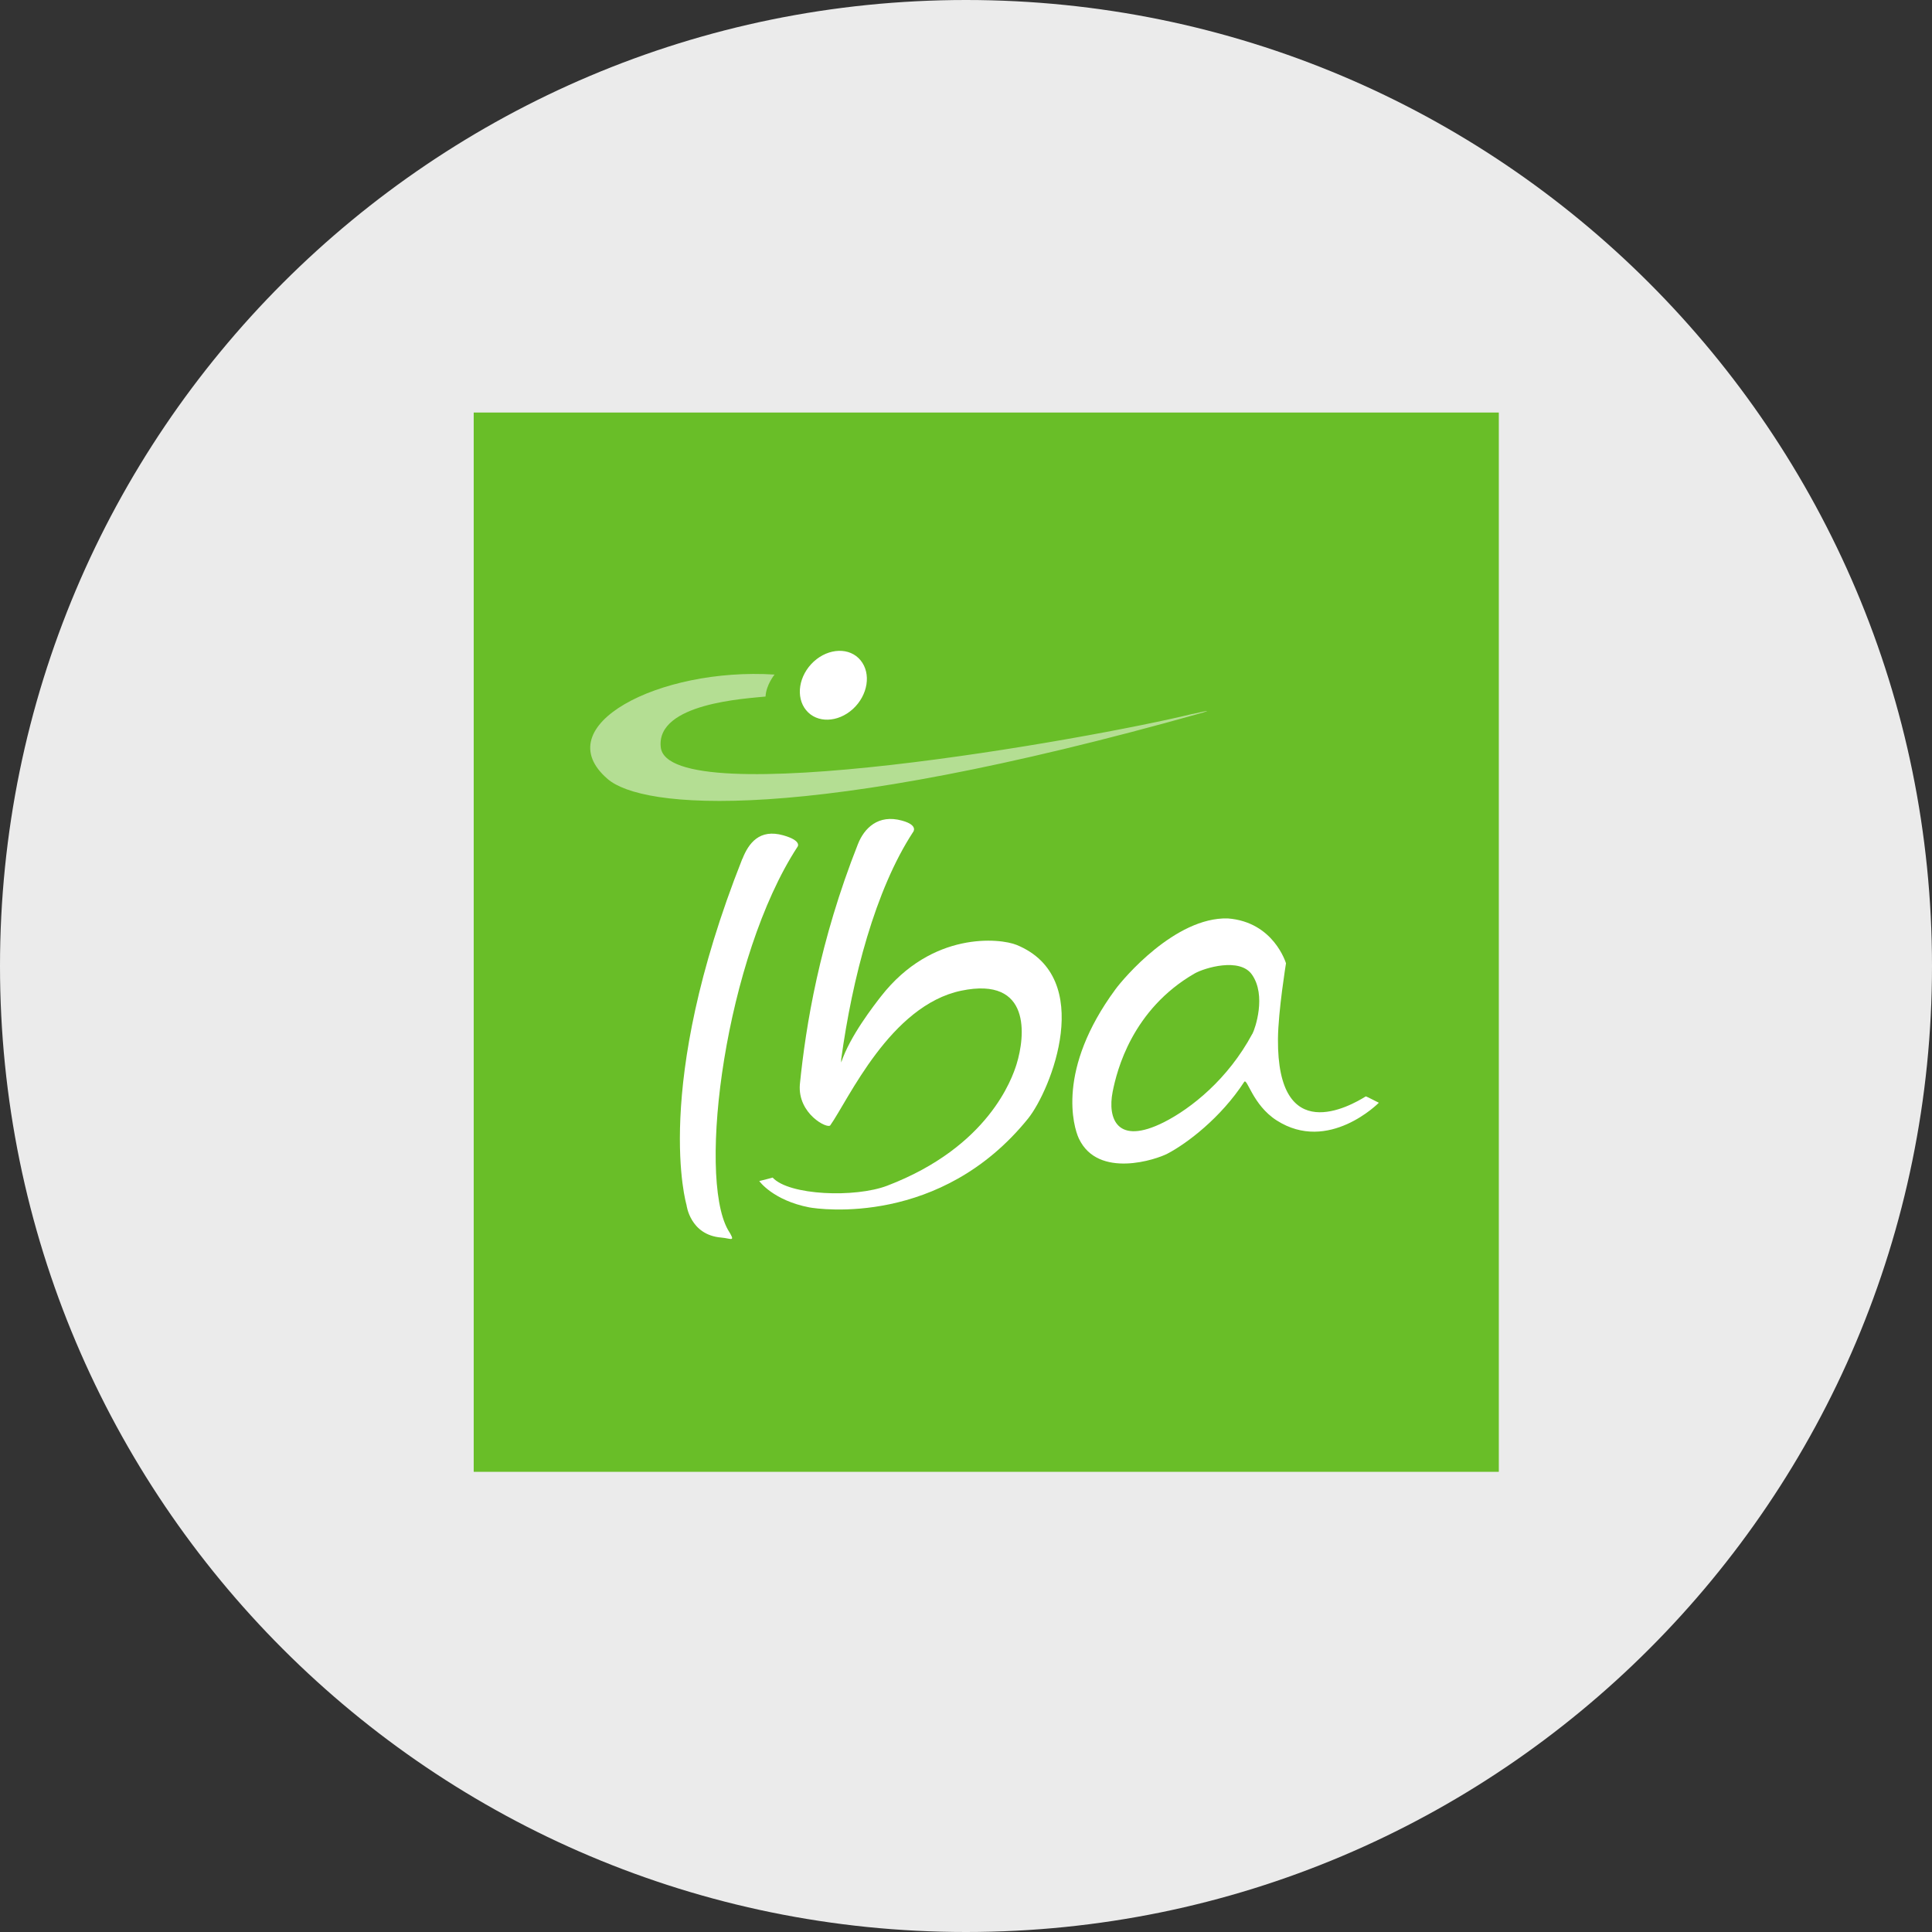
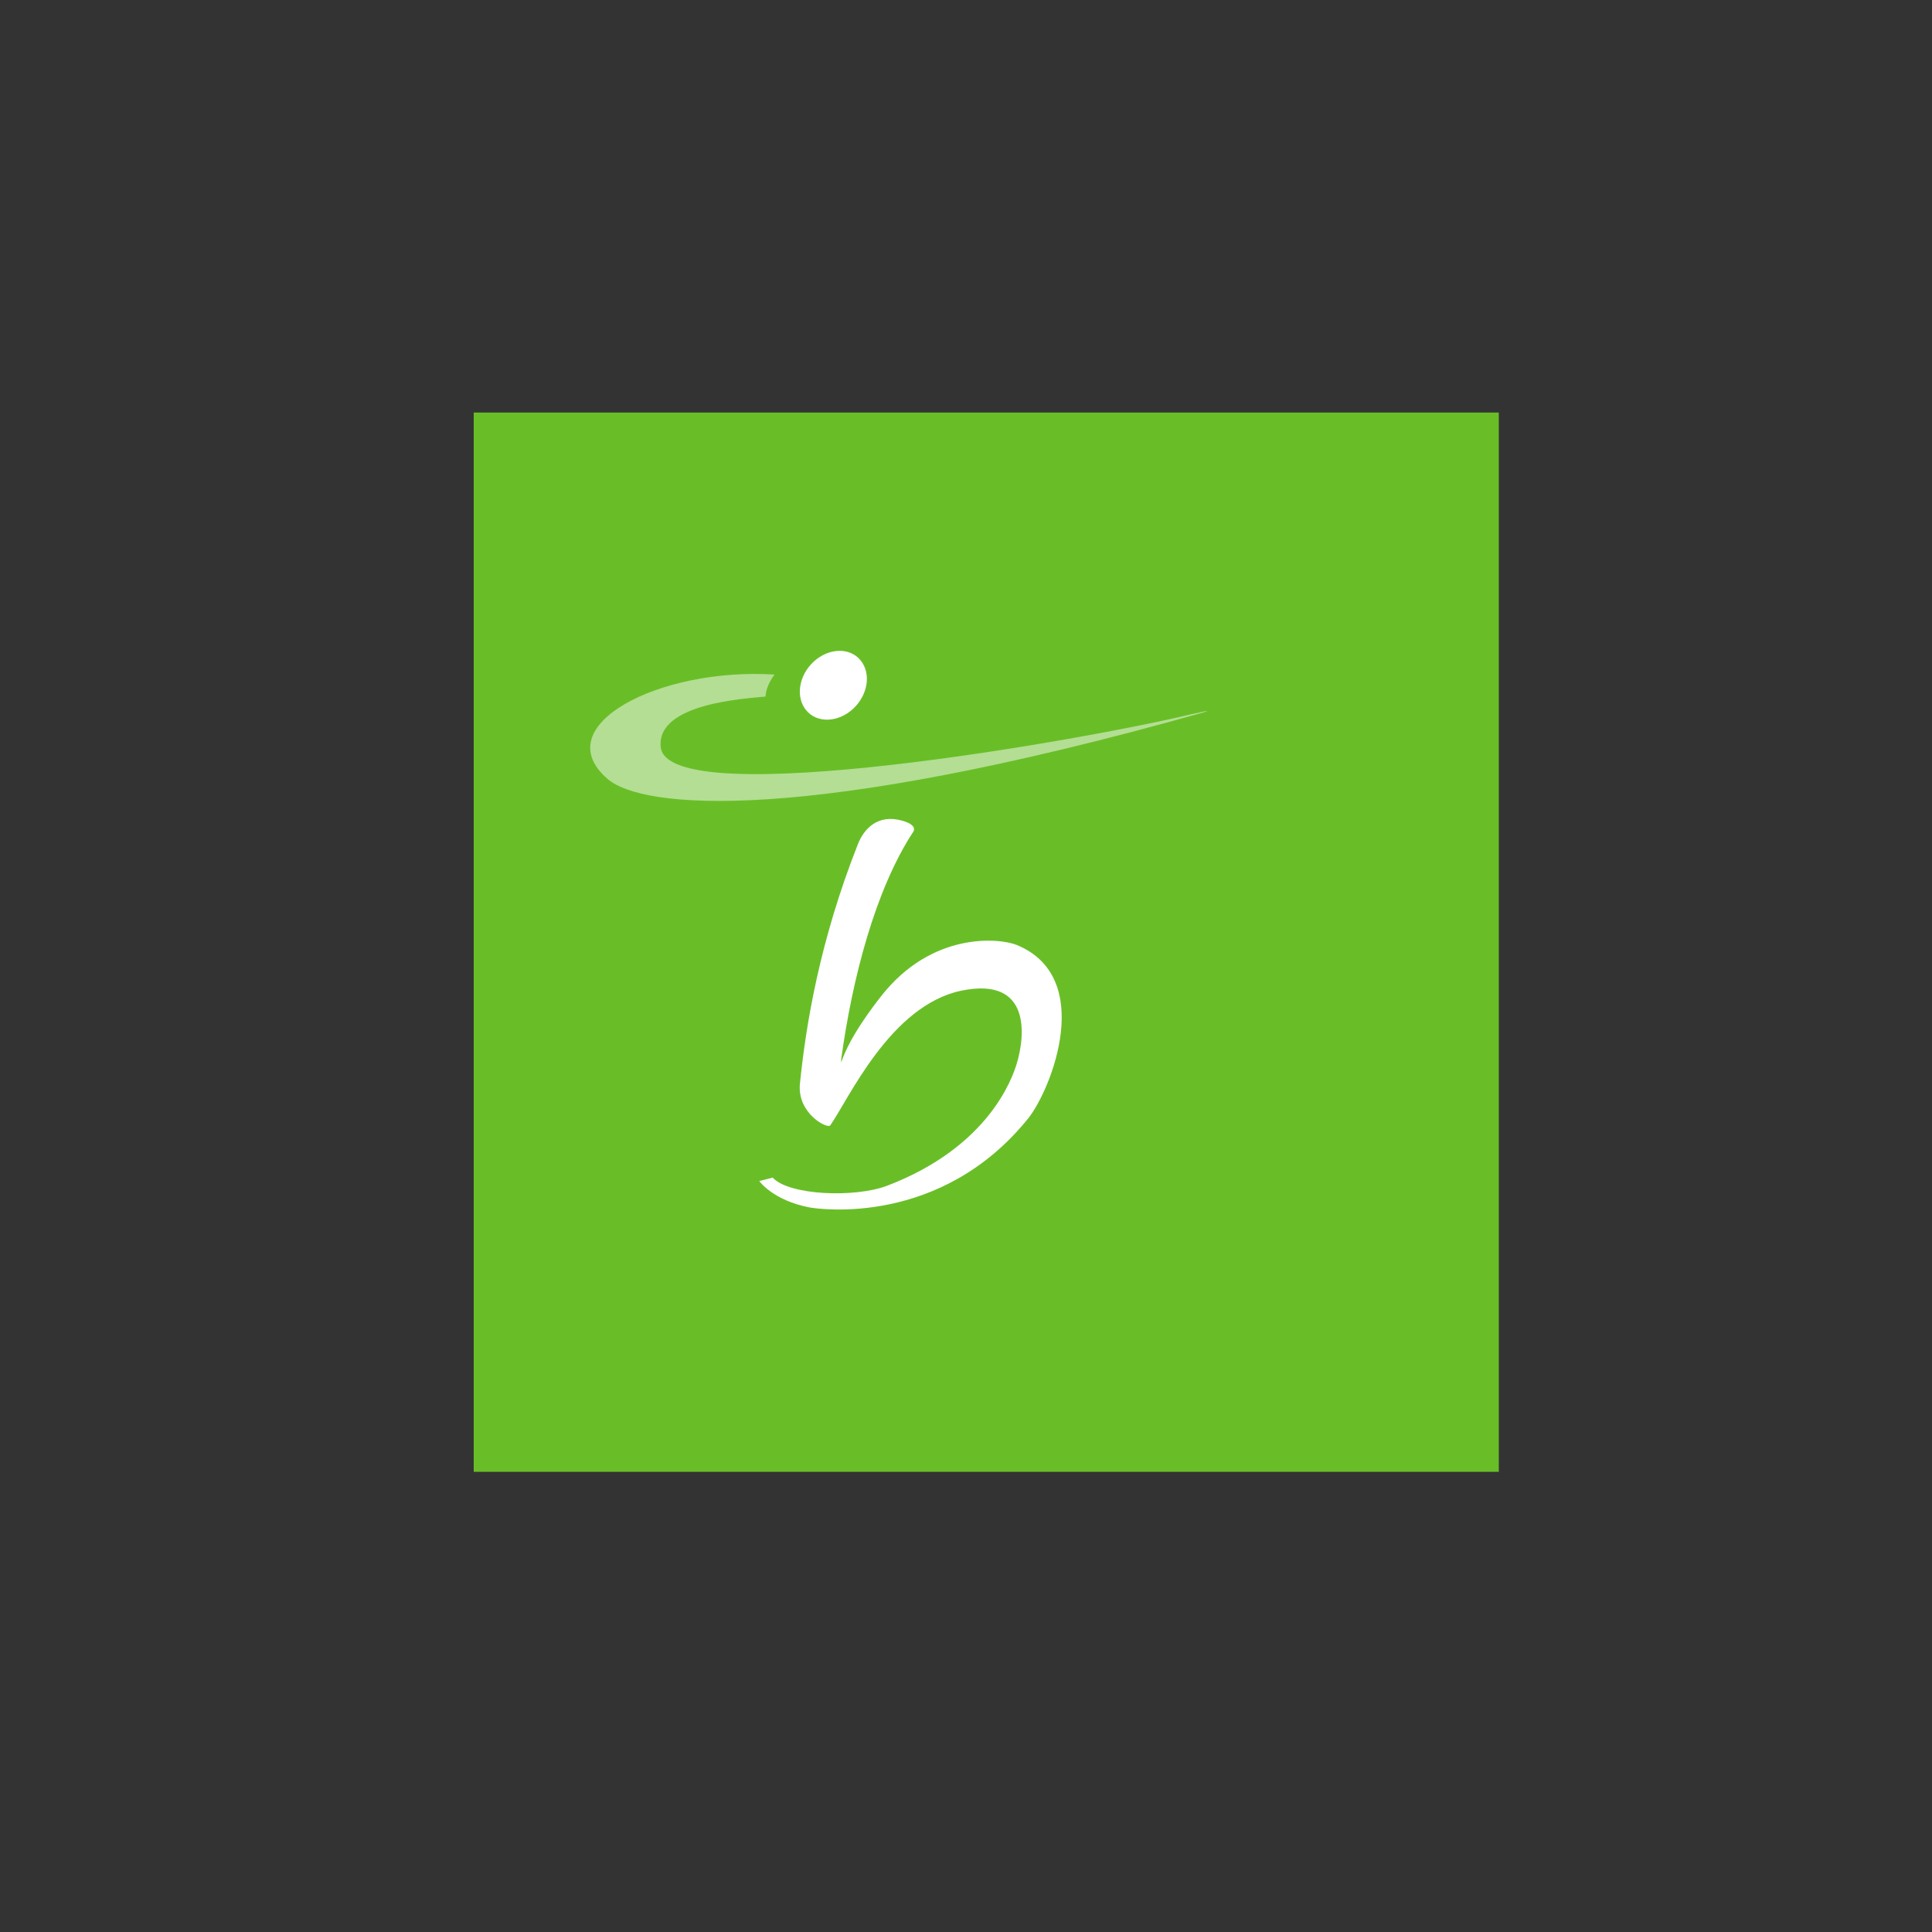
<svg xmlns="http://www.w3.org/2000/svg" id="Layer_1" data-name="Layer 1" viewBox="0 0 32 32">
  <rect x="0" y="0" width="32" height="32" fill="#333333" stroke="none" />
  <defs>
    <style>
      .cls-1 {
        fill: #b4de93;
      }

      .cls-2 {
        fill: #fff;
      }

      .cls-3 {
        fill: #69be28;
      }

      .cls-4 {
        fill: #ebebeb;
      }
    </style>
  </defs>
  <g id="Layer_11" data-name="Layer 11">
-     <path class="cls-4" d="M32,16c0,2.209-.448,4.314-1.257,6.228s-1.981,3.638-3.429,5.086-3.172,2.619-5.086,3.429-4.019,1.257-6.228,1.257-4.314-.448-6.228-1.257-3.638-1.981-5.086-3.429-2.619-3.172-3.429-5.086-1.257-4.019-1.257-6.228.448-4.314,1.257-6.228c.809-1.914,1.981-3.638,3.429-5.086s3.172-2.619,5.086-3.429c1.914-.81,4.019-1.257,6.228-1.257s4.314.448,6.228,1.257c1.914.809,3.638,1.981,5.086,3.429s2.619,3.172,3.429,5.086,1.257,4.019,1.257,6.228Z" />
-   </g>
+     </g>
  <path class="cls-3" d="M24.824,6.833H7.846v17.545h16.979V6.833Z" />
  <path class="cls-2" d="M13.479,10.957c.125-.114.274-.173.414-.177s.272.048.361.157c.089.109.12.253.097.399s-.1.293-.224.407c-.125.114-.274.173-.414.177s-.272-.048-.361-.157c-.089-.108-.12-.253-.097-.399s.1-.293.224-.407Z" />
-   <path class="cls-2" d="M22.622,18.16c.007,0,.061.026.113.053s.103.052.103.052c0,0-.208.211-.524.353s-.739.215-1.169-.061c-.2-.128-.322-.307-.4-.443s-.113-.232-.138-.193c-.193.296-.429.55-.657.751s-.449.35-.613.436c-.087.046-.373.153-.679.163s-.629-.075-.789-.414c-.045-.096-.138-.381-.098-.809s.215-.998.705-1.663c.064-.087.311-.387.651-.661s.773-.524,1.209-.512c.382.029.623.215.768.393s.196.35.196.35c0,0-.032.198-.065.454s-.066.569-.068.8c-.007.899.291,1.177.624,1.21s.7-.178.83-.259ZM20.743,17.125c.024-.044.082-.203.105-.395s.009-.415-.112-.588c-.101-.144-.297-.172-.489-.152s-.378.087-.459.133c-.516.297-.839.699-1.041,1.07s-.283.713-.318.89c-.044.223-.025.447.101.566s.36.134.749-.062c.224-.113.49-.292.75-.536s.513-.554.713-.927Z" />
-   <path class="cls-2" d="M12.297,14.225c.051-.13.122-.255.229-.334s.251-.111.449-.055c.161.046.219.094.237.131s-.005.062-.005.062c-.594.911-1.009,2.27-1.212,3.514s-.192,2.374.062,2.826c.068.108.082.144.059.151s-.085-.015-.169-.022c-.26-.021-.404-.156-.483-.286s-.093-.254-.093-.254c0,0-.145-.484-.102-1.443s.274-2.392,1.026-4.29Z" />
  <path class="cls-2" d="M13.933,17.598c.072-.217.207-.454.34-.655s.261-.366.319-.44c.424-.543.917-.784,1.339-.875s.771-.033.908.023c.658.27.8.872.73,1.465s-.352,1.176-.541,1.411c-.722.894-1.585,1.27-2.289,1.418s-1.248.069-1.335.053c-.3-.058-.507-.167-.639-.261s-.189-.175-.189-.175c0,0,.058-.014.115-.029s.112-.029.106-.029c.136.149.478.233.852.255s.781-.019,1.046-.12c.842-.322,1.36-.768,1.676-1.162s.431-.736.467-.852c.071-.23.133-.594.032-.871s-.366-.466-.949-.345c-.587.122-1.056.574-1.414,1.049s-.607.972-.755,1.181c-.022.032-.158-.016-.283-.132s-.24-.301-.221-.544c.049-.487.13-1.08.279-1.753s.365-1.425.683-2.229c.051-.13.134-.254.254-.333s.277-.111.476-.056c.142.039.187.087.197.126s-.016.067-.016.067c-.312.478-.563,1.083-.759,1.735s-.337,1.353-.429,2.023v.054Z" />
  <path class="cls-1" d="M19.753,11.826s.099-.023.17-.038.114-.021.003.014c-3.323.937-5.646,1.334-7.209,1.436s-2.367-.09-2.651-.334c-.513-.44-.3-.903.28-1.241s1.527-.551,2.483-.49c0,0-.036.044-.072.111s-.073.159-.077.253c-.158.017-.612.044-1.016.158s-.759.315-.72.68c.059.552,1.836.519,3.812.295s4.148-.638,4.998-.846Z" />
</svg>